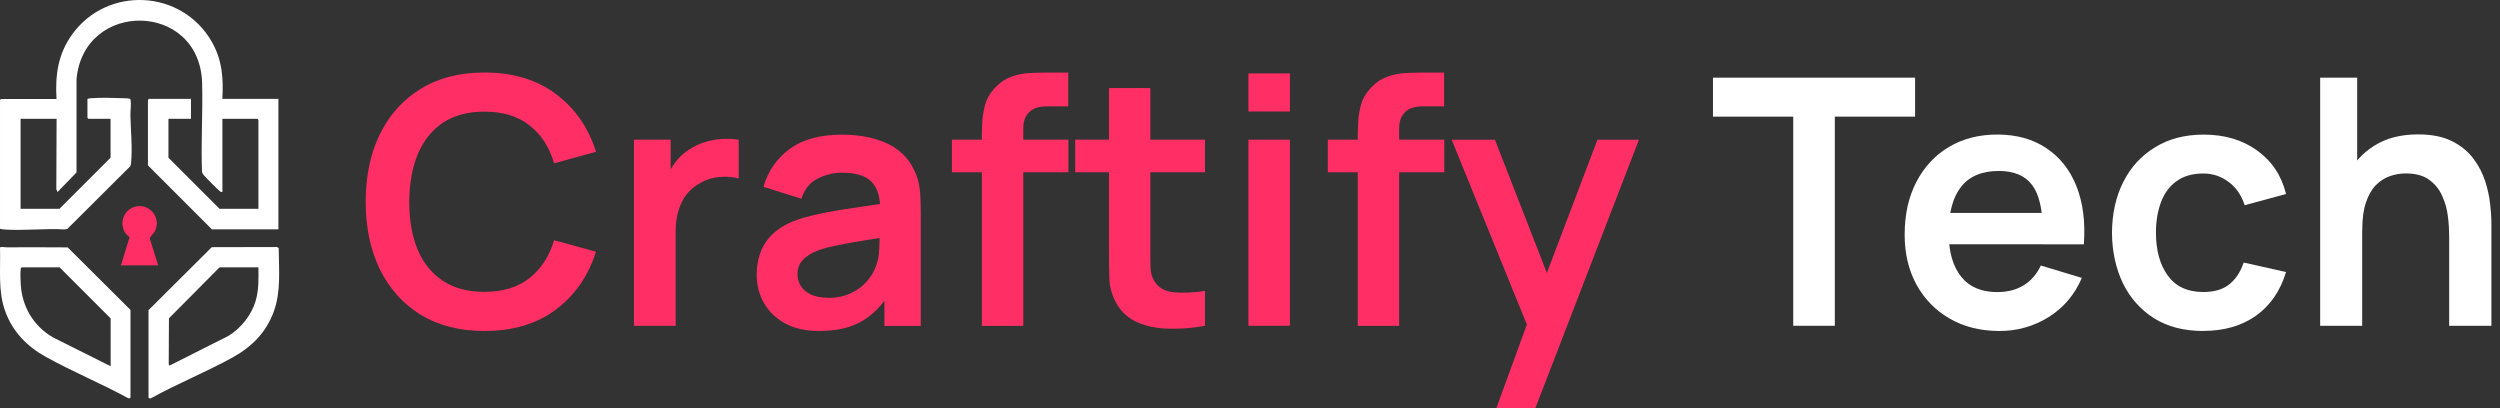
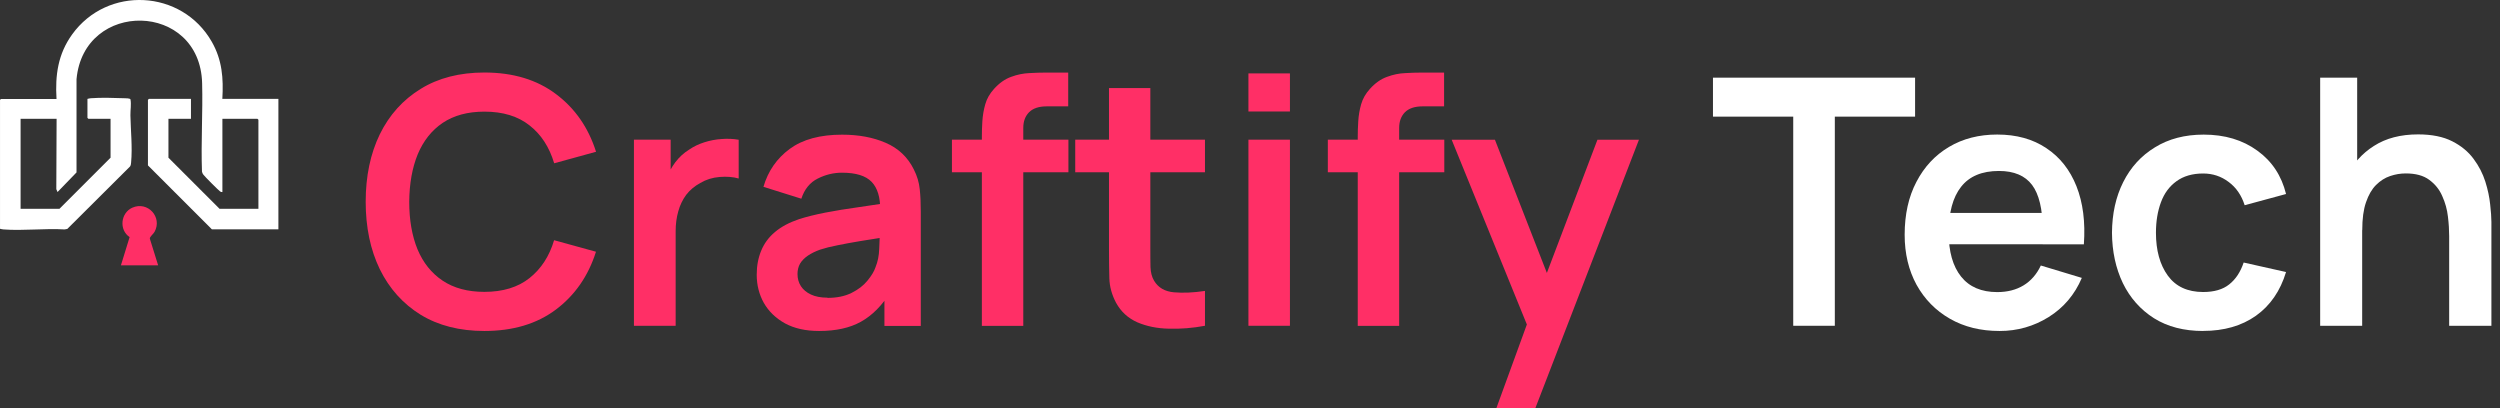
<svg xmlns="http://www.w3.org/2000/svg" width="153" height="25" viewBox="0 0 153 25" fill="none">
  <rect x="0" y="0" width="153" height="25" fill="#333333" stroke="none" />
  <path d="M29.646 20.256C28.13 20.256 26.827 19.924 25.745 19.263C24.663 18.594 23.83 17.667 23.245 16.479C22.669 15.291 22.38 13.912 22.38 12.347C22.38 10.782 22.669 9.404 23.245 8.216C23.83 7.027 24.663 6.105 25.745 5.44C26.827 4.771 28.13 4.438 29.646 4.438C31.398 4.438 32.856 4.877 34.022 5.755C35.188 6.628 36.008 7.803 36.478 9.288L33.916 9.993C33.619 9 33.118 8.229 32.408 7.675C31.699 7.112 30.777 6.832 29.646 6.832C28.627 6.832 27.776 7.063 27.093 7.52C26.419 7.976 25.909 8.619 25.563 9.448C25.227 10.273 25.054 11.239 25.045 12.347C25.045 13.46 25.213 14.427 25.55 15.255C25.896 16.08 26.406 16.718 27.088 17.175C27.771 17.632 28.622 17.862 29.642 17.862C30.773 17.862 31.695 17.583 32.404 17.02C33.113 16.457 33.619 15.685 33.911 14.701L36.474 15.406C36.004 16.891 35.184 18.071 34.018 18.948C32.852 19.822 31.393 20.256 29.642 20.256H29.646Z" fill="#FF2F66" />
  <path d="M38.797 19.937V8.548H41.044V11.323L40.77 10.964C40.911 10.583 41.098 10.241 41.328 9.931C41.568 9.616 41.851 9.355 42.184 9.151C42.463 8.96 42.773 8.814 43.11 8.707C43.456 8.597 43.806 8.53 44.166 8.508C44.525 8.481 44.87 8.495 45.207 8.552V10.924C44.87 10.826 44.48 10.795 44.037 10.831C43.602 10.866 43.208 10.991 42.858 11.199C42.508 11.389 42.219 11.633 41.993 11.926C41.776 12.223 41.612 12.56 41.51 12.937C41.404 13.309 41.35 13.713 41.35 14.151V19.941H38.797V19.937Z" fill="#FF2F66" />
  <path d="M50.133 20.256C49.308 20.256 48.616 20.101 48.044 19.791C47.477 19.476 47.042 19.055 46.745 18.536C46.457 18.017 46.311 17.441 46.311 16.816C46.311 16.266 46.404 15.774 46.586 15.34C46.768 14.896 47.051 14.515 47.428 14.2C47.809 13.877 48.301 13.615 48.904 13.411C49.361 13.265 49.898 13.132 50.509 13.012C51.13 12.893 51.795 12.782 52.513 12.684C53.236 12.578 53.994 12.467 54.779 12.347L53.87 12.866C53.879 12.077 53.701 11.501 53.342 11.128C52.983 10.756 52.38 10.569 51.529 10.569C51.015 10.569 50.518 10.689 50.044 10.929C49.565 11.168 49.233 11.58 49.042 12.161L46.723 11.434C47.003 10.472 47.539 9.696 48.328 9.115C49.122 8.53 50.19 8.242 51.533 8.242C52.544 8.242 53.435 8.406 54.202 8.739C54.974 9.071 55.55 9.612 55.922 10.361C56.126 10.76 56.25 11.172 56.29 11.594C56.335 12.01 56.352 12.463 56.352 12.955V19.946H54.127V17.477L54.495 17.875C53.981 18.7 53.382 19.303 52.691 19.689C52.008 20.07 51.157 20.256 50.128 20.256H50.133ZM50.642 18.23C51.219 18.23 51.711 18.128 52.119 17.924C52.526 17.72 52.85 17.472 53.089 17.175C53.333 16.878 53.502 16.603 53.586 16.342C53.719 16.018 53.794 15.65 53.808 15.233C53.83 14.812 53.839 14.471 53.839 14.209L54.619 14.44C53.852 14.559 53.196 14.666 52.646 14.755C52.096 14.848 51.627 14.932 51.232 15.016C50.837 15.091 50.492 15.18 50.19 15.278C49.893 15.384 49.645 15.508 49.441 15.646C49.237 15.787 49.077 15.947 48.967 16.129C48.86 16.311 48.807 16.528 48.807 16.772C48.807 17.051 48.878 17.304 49.02 17.521C49.162 17.734 49.365 17.902 49.632 18.026C49.906 18.155 50.243 18.217 50.642 18.217V18.23Z" fill="#FF2F66" />
  <path d="M60.09 19.937V8.371C60.09 8.083 60.098 7.768 60.12 7.422C60.143 7.072 60.2 6.722 60.298 6.381C60.395 6.035 60.577 5.724 60.834 5.441C61.158 5.082 61.504 4.838 61.876 4.705C62.257 4.563 62.63 4.488 62.993 4.474C63.357 4.452 63.68 4.443 63.951 4.443H65.374V6.509H64.057C63.574 6.509 63.211 6.633 62.971 6.877C62.741 7.117 62.625 7.431 62.625 7.826V19.942H60.085L60.09 19.937ZM58.258 10.543V8.548H65.387V10.543H58.258Z" fill="#FF2F66" />
  <path d="M73.744 19.937C72.99 20.079 72.254 20.137 71.531 20.115C70.813 20.101 70.171 19.968 69.603 19.724C69.035 19.472 68.601 19.073 68.304 18.532C68.043 18.04 67.905 17.539 67.892 17.025C67.879 16.51 67.87 15.93 67.87 15.287V5.388H70.401V15.141C70.401 15.597 70.401 15.996 70.41 16.342C70.423 16.688 70.499 16.967 70.632 17.184C70.884 17.605 71.288 17.84 71.846 17.889C72.4 17.938 73.034 17.911 73.744 17.805V19.933V19.937ZM65.804 10.543V8.548H73.744V10.543H65.804Z" fill="#FF2F66" />
  <path d="M76.404 6.823V4.492H78.944V6.823H76.404ZM76.404 19.937V8.548H78.944V19.937H76.404Z" fill="#FF2F66" />
  <path d="M83.094 19.937V8.371C83.094 8.083 83.103 7.768 83.125 7.422C83.147 7.072 83.204 6.722 83.302 6.381C83.4 6.035 83.581 5.724 83.838 5.441C84.162 5.082 84.508 4.838 84.88 4.705C85.261 4.563 85.634 4.488 85.997 4.474C86.361 4.452 86.685 4.443 86.955 4.443H88.378V6.509H87.061C86.578 6.509 86.215 6.633 85.975 6.877C85.745 7.117 85.629 7.431 85.629 7.826V19.942H83.089L83.094 19.937ZM81.263 10.543V8.548H88.391V10.543H81.263Z" fill="#FF2F66" />
  <path d="M91.57 25L93.764 18.98L93.808 20.753L88.843 8.553H91.49L95.01 17.579H94.336L97.763 8.553H100.303L93.955 25H91.57Z" fill="#FF2F66" />
  <path d="M109.746 19.937V7.138H104.834V4.753H117.203V7.138H112.291V19.937H109.751H109.746Z" fill="white" />
  <path d="M122.372 20.256C121.22 20.256 120.209 20.008 119.335 19.507C118.462 19.006 117.784 18.315 117.292 17.428C116.809 16.541 116.565 15.522 116.565 14.369C116.565 13.123 116.804 12.046 117.283 11.133C117.762 10.211 118.427 9.497 119.278 8.992C120.129 8.486 121.113 8.234 122.23 8.234C123.41 8.234 124.412 8.513 125.236 9.067C126.065 9.617 126.681 10.393 127.08 11.399C127.479 12.405 127.63 13.589 127.533 14.954H125.014V14.028C125.006 12.791 124.788 11.886 124.363 11.319C123.937 10.752 123.259 10.463 122.337 10.463C121.295 10.463 120.524 10.787 120.018 11.434C119.513 12.073 119.26 13.013 119.26 14.249C119.26 15.402 119.513 16.293 120.018 16.927C120.524 17.561 121.264 17.876 122.23 17.876C122.855 17.876 123.392 17.738 123.844 17.463C124.301 17.184 124.651 16.776 124.899 16.249L127.408 17.007C126.974 18.031 126.296 18.829 125.382 19.401C124.474 19.968 123.476 20.256 122.377 20.256H122.372ZM118.453 14.95V13.03H126.287V14.95H118.453Z" fill="white" />
  <path d="M134.83 20.256C133.655 20.256 132.653 19.995 131.824 19.476C130.995 18.948 130.357 18.23 129.918 17.326C129.483 16.417 129.262 15.393 129.253 14.245C129.262 13.079 129.488 12.046 129.94 11.146C130.396 10.237 131.044 9.528 131.882 9.018C132.719 8.499 133.712 8.238 134.865 8.238C136.16 8.238 137.25 8.566 138.146 9.218C139.046 9.865 139.631 10.752 139.906 11.873L137.374 12.56C137.179 11.948 136.851 11.474 136.395 11.137C135.938 10.791 135.419 10.618 134.834 10.618C134.174 10.618 133.628 10.778 133.198 11.093C132.768 11.403 132.453 11.829 132.25 12.378C132.046 12.928 131.944 13.549 131.944 14.245C131.944 15.326 132.187 16.204 132.671 16.869C133.154 17.534 133.877 17.871 134.834 17.871C135.508 17.871 136.04 17.716 136.426 17.406C136.82 17.095 137.117 16.652 137.312 16.067L139.906 16.648C139.555 17.809 138.939 18.7 138.062 19.325C137.184 19.946 136.106 20.252 134.834 20.252L134.83 20.256Z" fill="white" />
  <path d="M149.889 19.937V14.453C149.889 14.094 149.867 13.7 149.814 13.261C149.765 12.826 149.65 12.405 149.468 12.006C149.295 11.598 149.025 11.266 148.666 11.004C148.316 10.743 147.837 10.614 147.234 10.614C146.91 10.614 146.591 10.667 146.276 10.774C145.962 10.88 145.673 11.062 145.412 11.323C145.159 11.576 144.955 11.926 144.8 12.379C144.645 12.822 144.57 13.389 144.57 14.085L143.062 13.442C143.062 12.472 143.248 11.594 143.621 10.805C144.002 10.016 144.556 9.39 145.288 8.929C146.019 8.46 146.919 8.225 147.988 8.225C148.83 8.225 149.526 8.366 150.076 8.646C150.625 8.925 151.06 9.284 151.383 9.723C151.707 10.157 151.946 10.623 152.102 11.115C152.257 11.607 152.354 12.073 152.399 12.516C152.447 12.95 152.474 13.305 152.474 13.58V19.937H149.903H149.889ZM141.994 19.937V4.753H144.259V12.746H144.565V19.937H141.994Z" fill="white" />
  <path d="M13.616 6.052H17.038V14.036H12.968L9.054 10.122V6.11L9.112 6.052H11.687V7.271H10.309V9.652L13.434 12.777H15.815V7.329L15.757 7.271H13.611V11.753C13.549 11.762 13.518 11.749 13.474 11.718C13.372 11.651 12.53 10.805 12.45 10.694C12.405 10.632 12.374 10.579 12.361 10.503C12.295 8.703 12.419 6.886 12.37 5.086C12.237 0.085 5.122 -0.03 4.683 4.851V10.552L3.521 11.753L3.446 11.576L3.464 7.271H1.26V12.777H3.641L6.766 9.652V7.271H5.41L5.352 7.214V6.052C5.423 6.034 5.49 6.017 5.565 6.012C6.159 5.964 7.006 5.99 7.613 6.012C7.697 6.012 7.946 6.012 7.985 6.079C8.043 6.394 7.977 6.726 7.981 7.059C7.999 7.981 8.11 9.009 8.025 9.931C8.017 10.02 8.012 10.104 7.963 10.184L4.12 14.01L3.956 14.041C2.741 13.966 1.415 14.134 0.214 14.041C0.139 14.036 0.072 14.019 0.001 14.001V6.114L0.059 6.057H3.459C3.37 4.598 3.548 3.312 4.412 2.111C6.567 -0.886 11.129 -0.651 12.96 2.554C13.598 3.667 13.682 4.798 13.607 6.057L13.616 6.052Z" fill="white" />
-   <path d="M9.094 18.975L12.96 15.127L16.941 15.118L17.056 15.176C17.065 16.479 17.211 17.831 16.75 19.082C16.289 20.332 15.433 21.205 14.285 21.848C12.649 22.757 10.889 23.462 9.249 24.366C9.205 24.406 9.089 24.366 9.089 24.326V18.975H9.094ZM15.819 16.36H13.438L10.339 19.481L10.326 22.296L10.371 22.375L13.979 20.558C14.751 20.075 15.389 19.294 15.646 18.412C15.846 17.734 15.823 17.06 15.815 16.36H15.819Z" fill="white" />
-   <path d="M7.99 24.322C7.972 24.379 7.884 24.397 7.831 24.362C6.204 23.475 4.444 22.748 2.825 21.852C1.673 21.214 0.795 20.336 0.329 19.077C-0.136 17.818 0.041 16.484 0.001 15.158C0.024 15.074 0.307 15.136 0.374 15.136C1.628 15.136 2.896 15.127 4.142 15.14L7.986 18.966V24.317L7.99 24.322ZM6.771 22.415V19.485L3.646 16.36H1.327C1.287 16.386 1.278 16.413 1.269 16.457C1.234 16.643 1.256 17.189 1.269 17.401C1.349 18.767 2.05 19.951 3.224 20.638L6.775 22.415H6.771Z" fill="white" />
  <path d="M9.684 16.24H7.4L7.932 14.511C7.276 14.072 7.378 13.035 8.096 12.711C9.045 12.29 9.954 13.292 9.457 14.192C9.386 14.321 9.16 14.489 9.169 14.604L9.679 16.24H9.684Z" fill="#FF2F66" />
</svg>